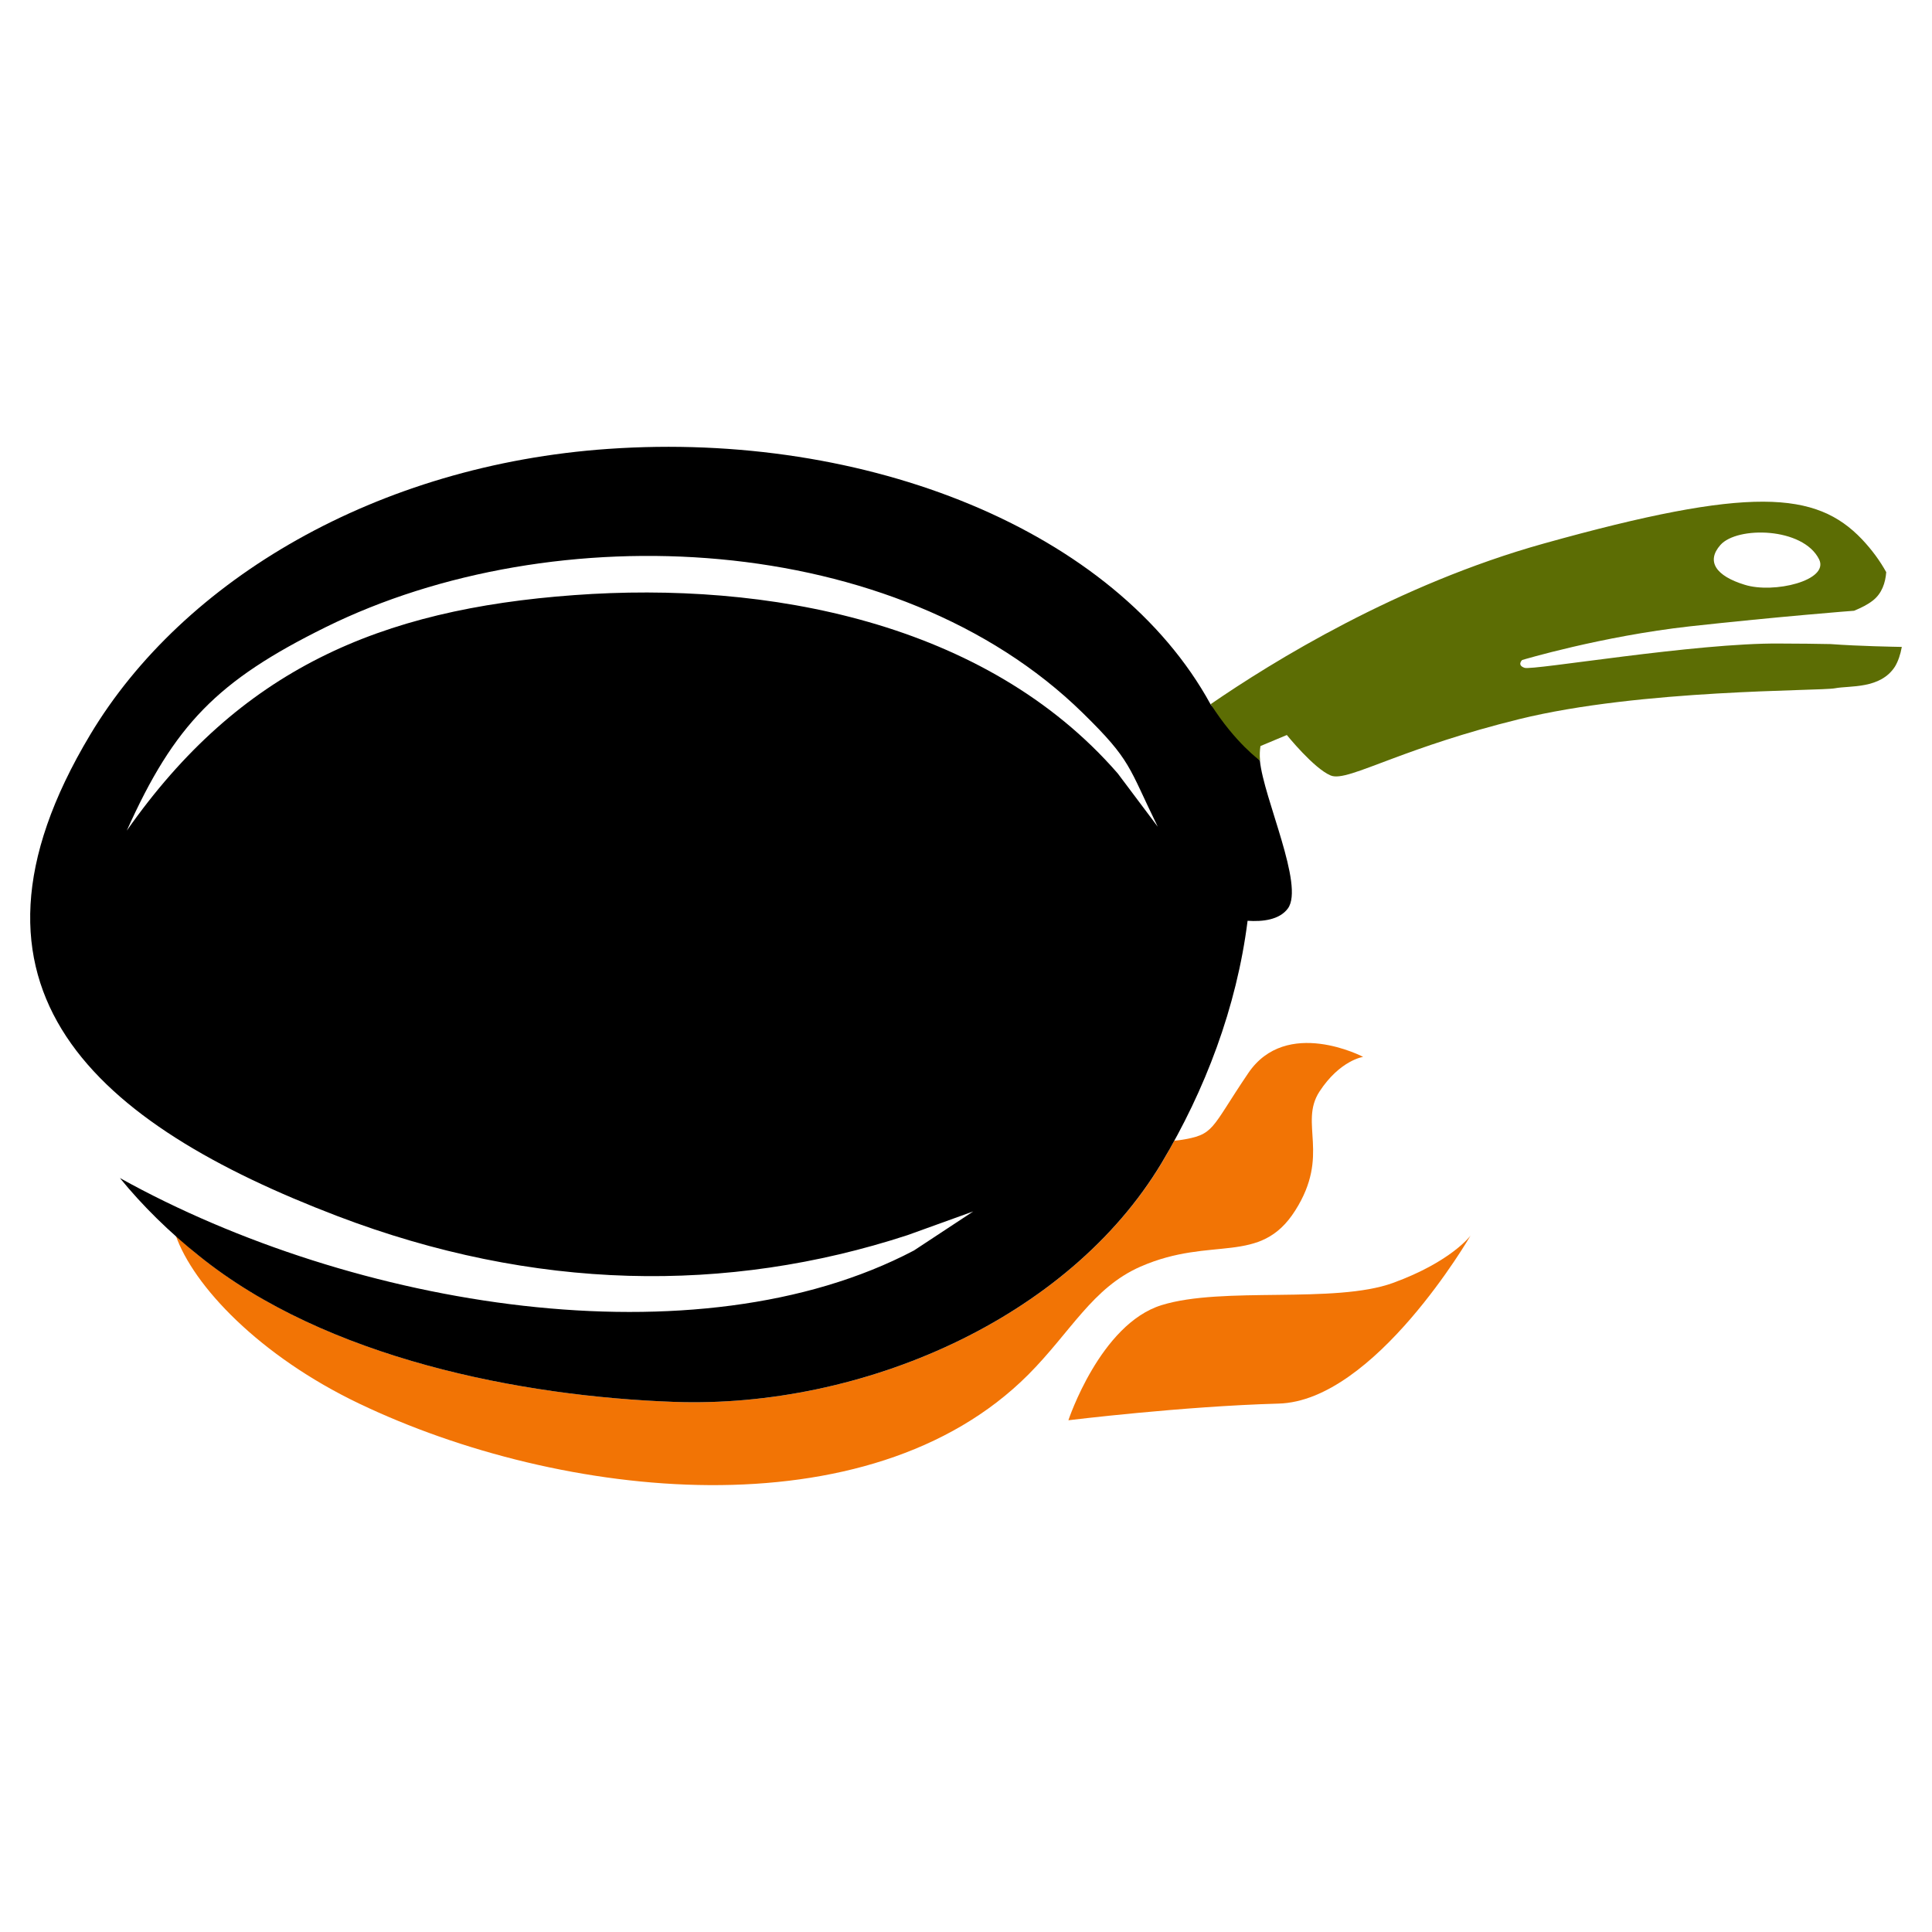
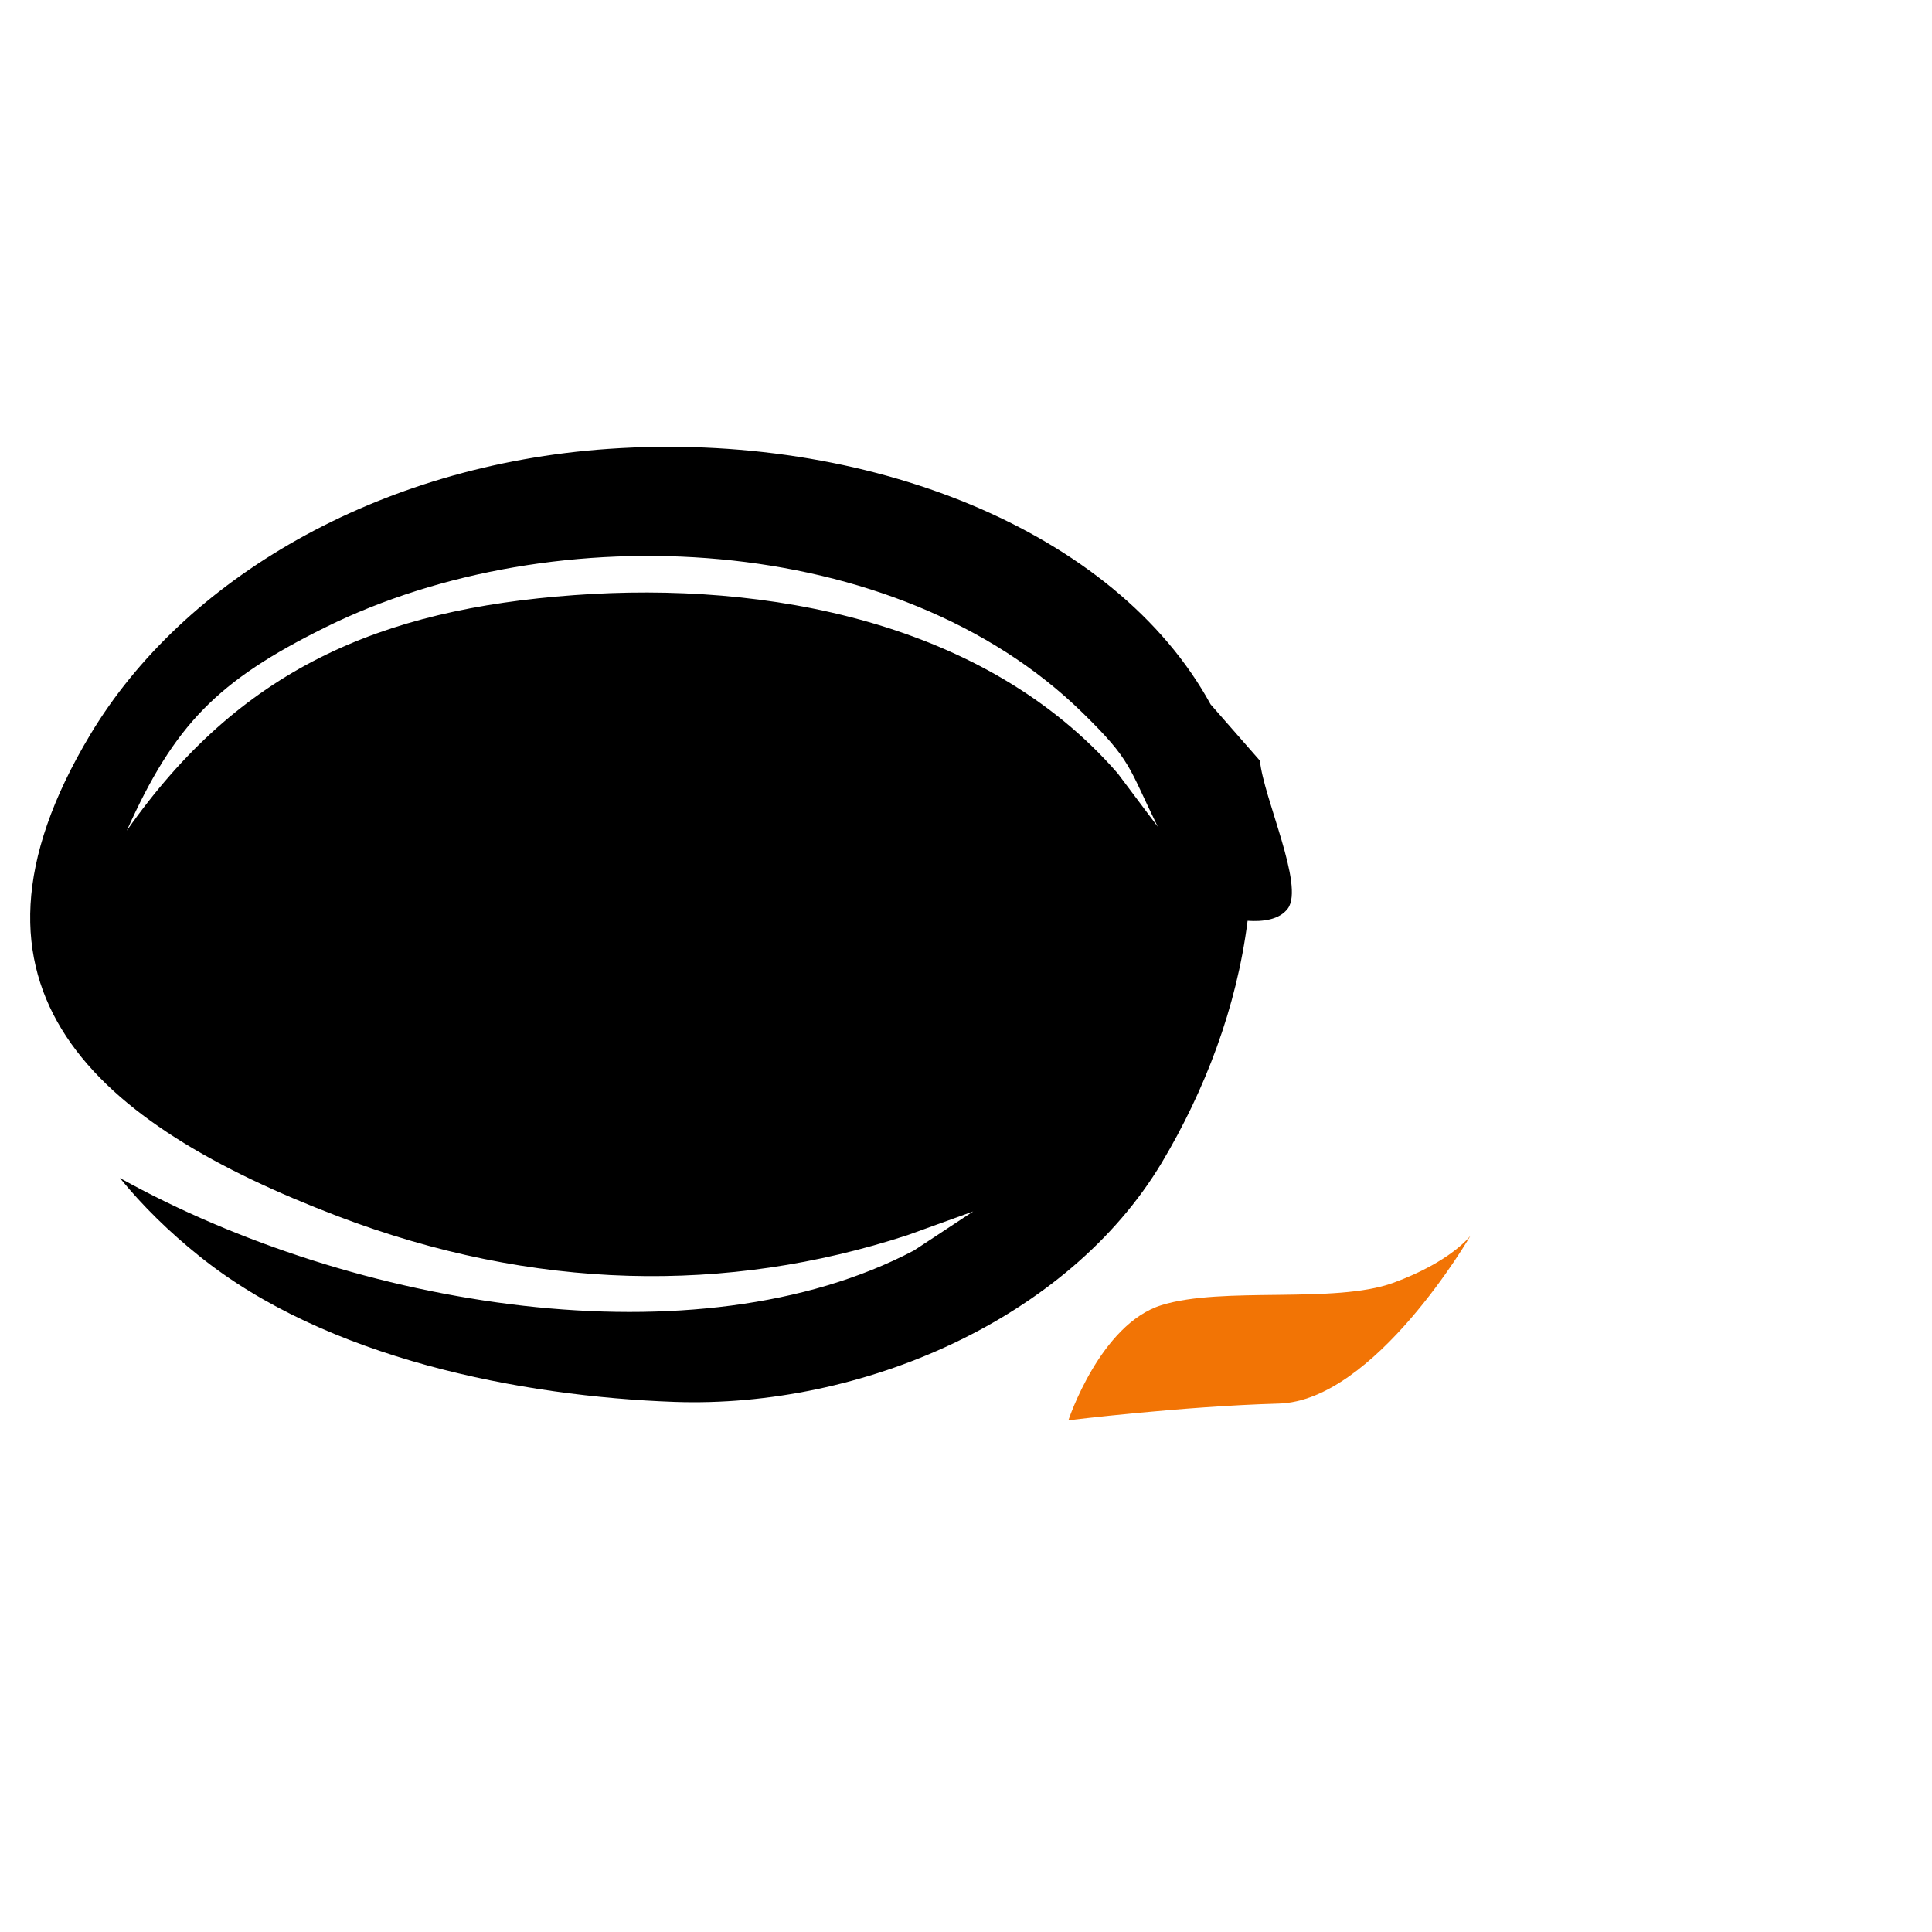
<svg xmlns="http://www.w3.org/2000/svg" version="1.1" id="Calque_1" x="0px" y="0px" width="32px" height="32px" viewBox="0 0 32 32" enable-background="new 0 0 32 32" xml:space="preserve">
  <g>
    <g>
      <path fill-rule="evenodd" clip-rule="evenodd" fill="#F27405" d="M17.696,23.524c0,0,0.527-1.593,1.544-1.907    c1.014-0.315,2.864-0.016,3.833-0.368c0.969-0.354,1.284-0.784,1.284-0.784s-1.586,2.742-3.181,2.783    C19.585,23.292,17.696,23.524,17.696,23.524L17.696,23.524z" />
      <g>
-         <path fill-rule="evenodd" clip-rule="evenodd" fill="#F27405" d="M22.578,17.505c0,0-1.271-0.667-1.904,0.271     c-0.636,0.938-0.548,1.018-1.134,1.108c-0.027,0.005-0.06,0.006-0.089,0.009c-0.068,0.124-0.136,0.247-0.208,0.367     c-1.553,2.59-4.97,4.068-8.067,3.96c-2.533-0.09-5.771-0.717-7.881-2.422c-0.136-0.109-0.258-0.228-0.387-0.343     c0.292,0.845,1.392,2.004,3.041,2.793c3.342,1.598,8.442,2.162,11.081-0.478c0.708-0.711,1.065-1.442,1.861-1.791     c1.187-0.519,1.978-0.007,2.562-0.929c0.585-0.921,0.061-1.442,0.4-1.968C22.194,17.559,22.578,17.505,22.578,17.505z" />
-       </g>
+         </g>
      <path fill-rule="evenodd" clip-rule="evenodd" d="M20.051,11.666c-1.58-2.887-5.699-4.528-9.974-4.231    C6.25,7.7,3.035,9.596,1.494,12.169c-2.529,4.219,0.106,6.449,4.091,7.972c3.255,1.242,6.458,1.293,9.446,0.317l1.089-0.393    l-0.982,0.647c-3.59,1.889-9.275,0.953-13.152-1.2c0.378,0.464,0.818,0.894,1.307,1.286c2.109,1.705,5.348,2.332,7.881,2.422    c3.098,0.108,6.515-1.37,8.067-3.96c0.717-1.2,1.242-2.572,1.423-4.009c0.247,0.017,0.528-0.014,0.668-0.205    c0.275-0.38-0.402-1.821-0.464-2.447 M18.513,12.81c-2.189-2.517-5.82-3.187-9.003-2.953C6.28,10.092,3.969,11.091,2.1,13.758    C2.888,12,3.603,11.274,5.39,10.39c3.79-1.874,9.457-1.605,12.542,1.417c0.813,0.796,0.752,0.883,1.244,1.886L18.513,12.81z" />
    </g>
-     <path fill-rule="evenodd" clip-rule="evenodd" fill="#5C6D04" d="M31.5,10.715c-0.138-0.003-0.7-0.012-1.179-0.047   c-0.226-0.004-0.506-0.009-0.844-0.009c-1.393-0.013-4.095,0.45-4.226,0.402c-0.13-0.044-0.04-0.129-0.04-0.129   s1.312-0.394,2.781-0.558c1.464-0.161,2.715-0.259,2.717-0.258c0.121-0.05,0.229-0.104,0.312-0.17   c0.15-0.117,0.207-0.293,0.221-0.469c-0.102-0.185-0.235-0.368-0.402-0.545c-0.759-0.796-1.84-0.888-5.275,0.072   c-2.417,0.675-4.492,1.957-5.512,2.659c0.41,0.646,0.818,0.935,0.818,0.935c-0.01-0.095-0.004-0.172,0.006-0.241l0.437-0.183   c0,0,0.446,0.553,0.725,0.67c0.15,0.064,0.461-0.069,1.036-0.283c0.485-0.181,1.155-0.419,2.081-0.648   c2.026-0.501,4.988-0.465,5.237-0.513c0.245-0.047,0.752,0.017,0.994-0.36C31.437,10.957,31.477,10.844,31.5,10.715z M28.496,9.026   c0.276-0.312,1.367-0.296,1.634,0.238c0.172,0.352-0.753,0.572-1.231,0.422C28.42,9.54,28.255,9.298,28.496,9.026z" />
  </g>
</svg>